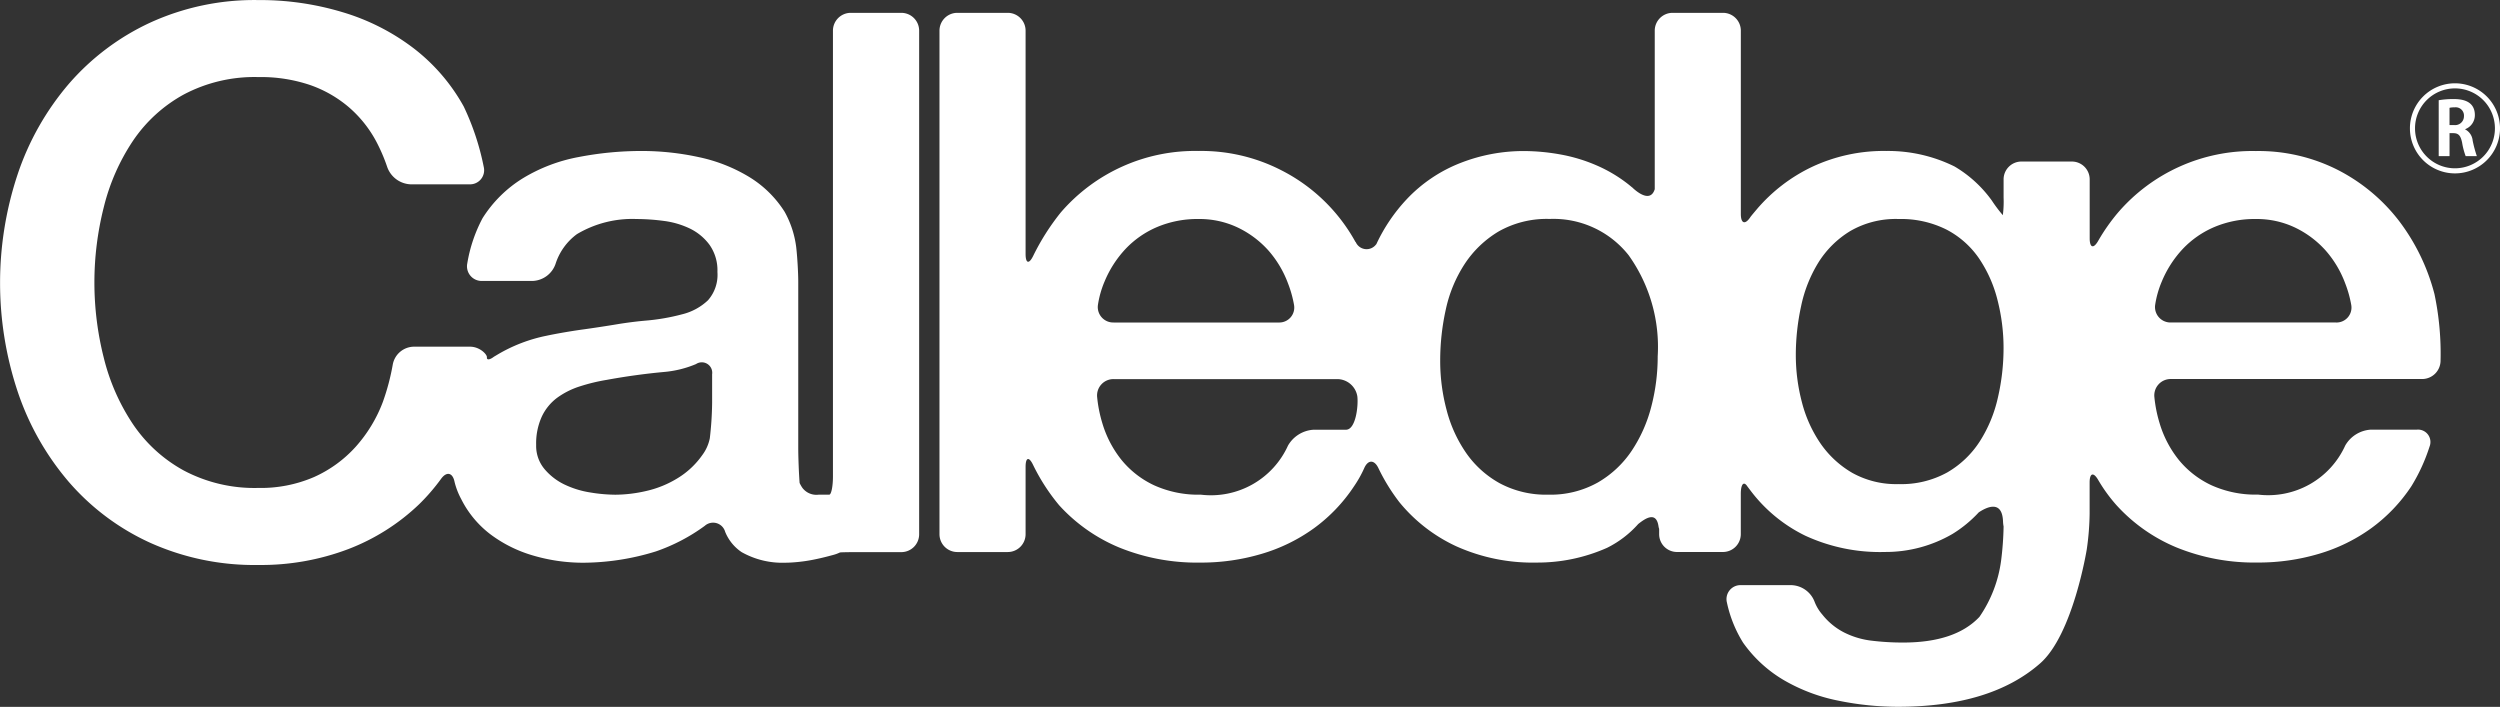
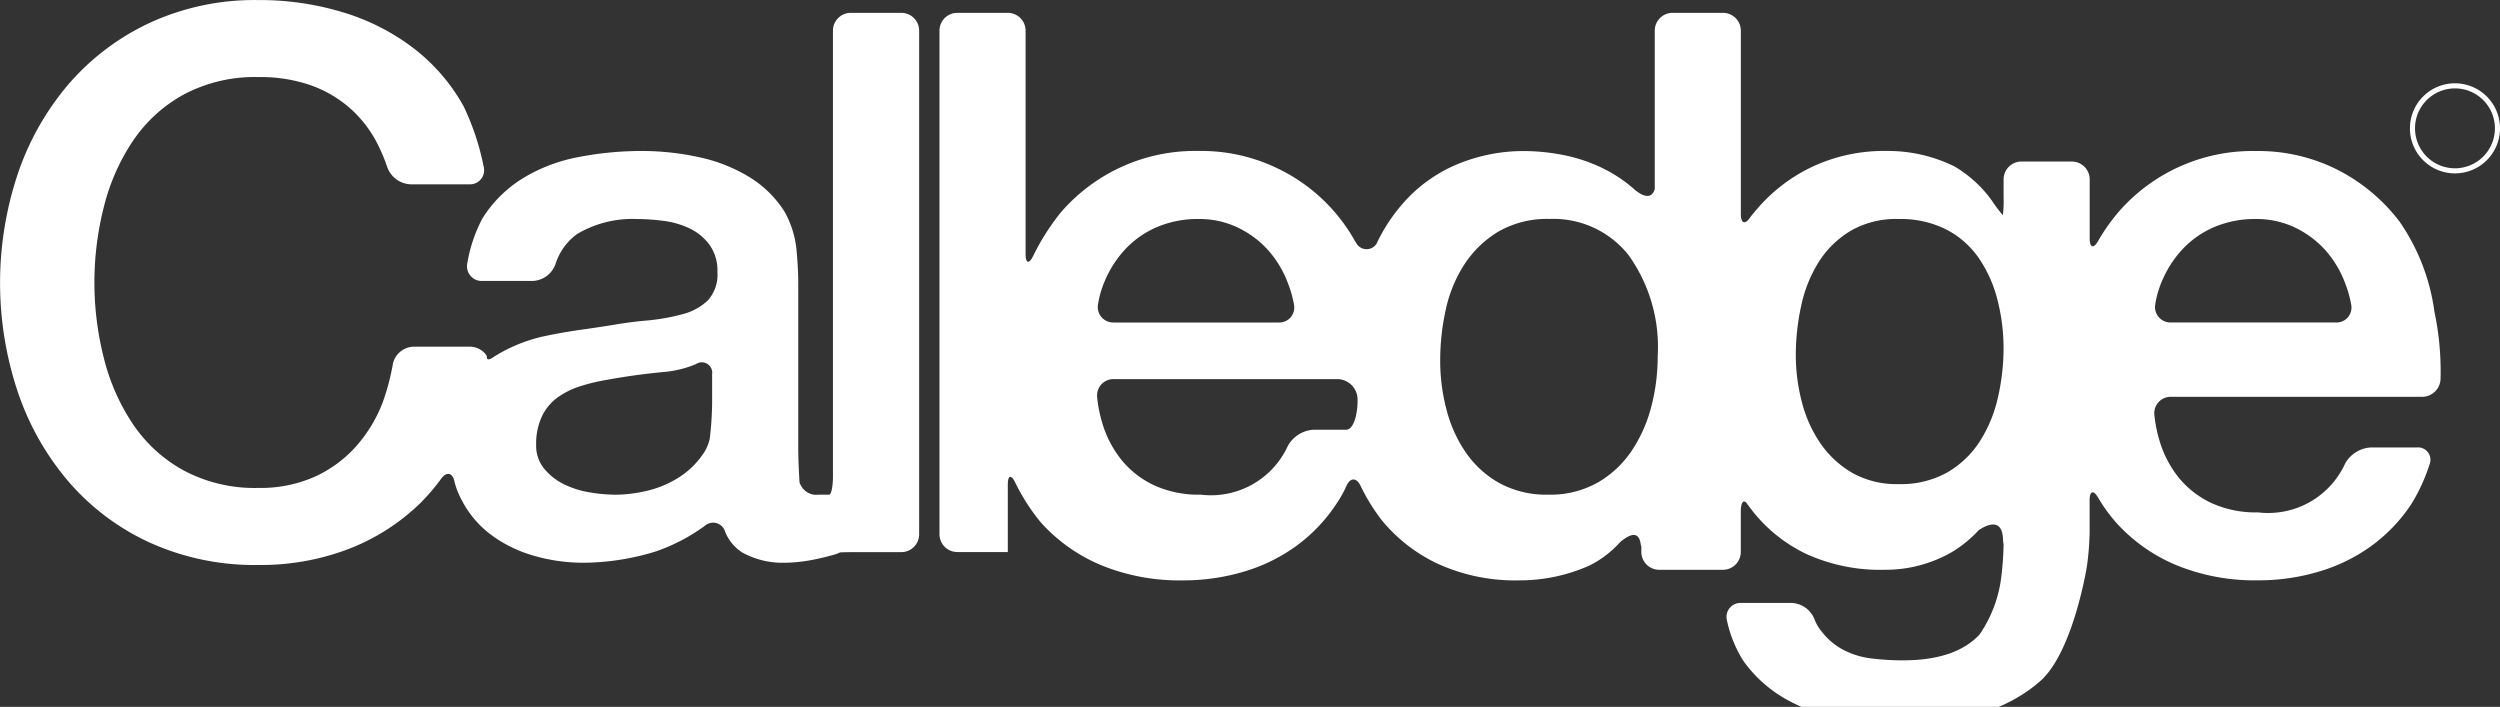
<svg xmlns="http://www.w3.org/2000/svg" width="164.125" height="46.408" viewBox="0 0 164.125 46.408">
  <rect x="0" y="0" width="164.125" height="46.408" fill="#333333" stroke="none" />
  <g id="グループ_14" data-name="グループ 14" transform="translate(-74.949 -577.088)">
    <path id="パス_1" data-name="パス 1" d="M134.12,577.931H130.8a1.171,1.171,0,0,0-1.168,1.168v29.273c0,.642-.108,1.178-.239,1.191h-.7a1.15,1.15,0,0,1-1.066-.446,2.1,2.1,0,0,1-.184-.324c-.049-.64-.089-1.69-.089-2.332V595.609c0-.642-.062-1.69-.138-2.328a6.417,6.417,0,0,0-.755-2.287,7.152,7.152,0,0,0-2.355-2.305,10.591,10.591,0,0,0-3.3-1.289,17.592,17.592,0,0,0-3.718-.4,21.749,21.749,0,0,0-4.165.4,10.872,10.872,0,0,0-3.644,1.389,8.222,8.222,0,0,0-2.653,2.628,9.686,9.686,0,0,0-1,2.963.962.962,0,0,0,.979,1.152h3.316a1.66,1.66,0,0,0,1.5-1.12,3.9,3.9,0,0,1,1.405-1.954,7.1,7.1,0,0,1,3.917-.991,13.816,13.816,0,0,1,1.785.124,5.591,5.591,0,0,1,1.71.5,3.5,3.5,0,0,1,1.289,1.066,2.9,2.9,0,0,1,.521,1.785,2.524,2.524,0,0,1-.62,1.859,3.755,3.755,0,0,1-1.686.918,13.755,13.755,0,0,1-2.454.422c-.926.082-1.774.226-1.774.226-.633.107-1.672.266-2.309.352,0,0-1.215.165-2.388.413a10.3,10.3,0,0,0-3.173,1.215l-.272.162c-.272.211-.477.228-.457.039s-.466-.7-1.108-.7H102.1A1.429,1.429,0,0,0,100.738,601a14.923,14.923,0,0,1-.652,2.468,9.34,9.34,0,0,1-1.785,2.95,8.167,8.167,0,0,1-2.727,1.984,8.808,8.808,0,0,1-3.669.719,9.911,9.911,0,0,1-4.884-1.141,9.553,9.553,0,0,1-3.346-3.049,13.723,13.723,0,0,1-1.909-4.339,20.144,20.144,0,0,1,0-9.916,13.735,13.735,0,0,1,1.909-4.338,9.577,9.577,0,0,1,3.346-3.05,9.923,9.923,0,0,1,4.884-1.14,10.111,10.111,0,0,1,3.4.521,7.943,7.943,0,0,1,2.553,1.463,7.841,7.841,0,0,1,1.785,2.231,11.419,11.419,0,0,1,.735,1.713,1.707,1.707,0,0,0,1.523,1.113h3.862a.926.926,0,0,0,.943-1.146,16.769,16.769,0,0,0-1.312-3.961,12.37,12.37,0,0,0-3.248-3.793,14.485,14.485,0,0,0-4.636-2.379,18.737,18.737,0,0,0-5.6-.818,16.45,16.45,0,0,0-7.114,1.488,15.917,15.917,0,0,0-5.33,4.016,17.837,17.837,0,0,0-3.347,5.9,22.6,22.6,0,0,0,0,14.329,17.815,17.815,0,0,0,3.347,5.9,15.624,15.624,0,0,0,5.33,3.991,16.689,16.689,0,0,0,7.114,1.463,16.155,16.155,0,0,0,5.9-1.041,13.906,13.906,0,0,0,4.66-2.95,13.161,13.161,0,0,0,1.423-1.647c.371-.524.777-.437.9.193a4.755,4.755,0,0,0,.428,1.107,6.638,6.638,0,0,0,1.933,2.331,8.7,8.7,0,0,0,2.8,1.388,11.619,11.619,0,0,0,3.322.471,16.316,16.316,0,0,0,4.735-.744,12.088,12.088,0,0,0,3.207-1.678.822.822,0,0,1,1.338.393,2.919,2.919,0,0,0,1.083,1.334,5.448,5.448,0,0,0,2.876.694c.231,0,.512-.017.843-.05s.661-.083.991-.149.653-.14.967-.223l.314-.083a2.547,2.547,0,0,0,.455-.165c0-.014.525-.025,1.168-.025h2.87a1.171,1.171,0,0,0,1.168-1.168V579.1A1.171,1.171,0,0,0,134.12,577.931ZM121.7,603.537a21.656,21.656,0,0,1-.152,2.326,2.746,2.746,0,0,1-.493,1.1,5.415,5.415,0,0,1-1.611,1.512,6.771,6.771,0,0,1-2.057.843,9.173,9.173,0,0,1-2.033.248,10.439,10.439,0,0,1-1.661-.149,6.063,6.063,0,0,1-1.686-.521,3.946,3.946,0,0,1-1.314-1.017,2.367,2.367,0,0,1-.545-1.586,4.239,4.239,0,0,1,.372-1.859,3.274,3.274,0,0,1,1.017-1.24,5.237,5.237,0,0,1,1.487-.743,12.154,12.154,0,0,1,1.735-.421q1.884-.346,3.768-.521a6.94,6.94,0,0,0,2.116-.52.685.685,0,0,1,1.057.671Z" fill="#fff" />
-     <path id="パス_2" data-name="パス 2" d="M337.7,593.054a11.915,11.915,0,0,0-3.991-3.347,11.5,11.5,0,0,0-5.429-1.264,11.631,11.631,0,0,0-9.048,4.041,12.6,12.6,0,0,0-1.288,1.832c-.314.561-.571.493-.571-.149V590.3a1.171,1.171,0,0,0-1.168-1.168h-3.316a1.171,1.171,0,0,0-1.168,1.168v1.185a6.952,6.952,0,0,1-.05,1.168,9.336,9.336,0,0,1-.72-.956,8.025,8.025,0,0,0-2.453-2.242,9.847,9.847,0,0,0-4.462-1.017,11.09,11.09,0,0,0-4.884,1.041,10.936,10.936,0,0,0-3.644,2.8c-.385.456-.4.485-.4.485-.35.538-.637.453-.637-.189V580.538a1.171,1.171,0,0,0-1.168-1.168h-3.316a1.171,1.171,0,0,0-1.168,1.168v10.409c-.331,1.07-1.5-.137-1.5-.137l0,.008c-.064-.054-.132-.11-.205-.169A9.4,9.4,0,0,0,285,589.385a10.715,10.715,0,0,0-2.38-.719,13.72,13.72,0,0,0-2.429-.223,11.352,11.352,0,0,0-4.09.769,9.675,9.675,0,0,0-3.57,2.4,11.2,11.2,0,0,0-1.991,2.949c-.005.005-.01.008-.016.013a.777.777,0,0,1-1.34-.168l-.006.017a11.5,11.5,0,0,0-4.879-4.721,11.494,11.494,0,0,0-5.429-1.264,11.631,11.631,0,0,0-9.048,4.041,15.219,15.219,0,0,0-1.8,2.831c-.279.578-.507.526-.507-.116V580.538a1.171,1.171,0,0,0-1.168-1.168H243.03a1.171,1.171,0,0,0-1.168,1.168V613.6a1.171,1.171,0,0,0,1.168,1.168h3.317a1.171,1.171,0,0,0,1.168-1.168v-4.42c0-.642.227-.694.5-.115a13.046,13.046,0,0,0,1.7,2.628,11.057,11.057,0,0,0,3.942,2.776,13.569,13.569,0,0,0,5.355.992,13.883,13.883,0,0,0,3.991-.571,11.331,11.331,0,0,0,3.446-1.685,10.7,10.7,0,0,0,2.628-2.752,7.718,7.718,0,0,0,.658-1.166c.248-.593.673-.6.946-.02a12.6,12.6,0,0,0,1.372,2.227,10.521,10.521,0,0,0,3.743,2.9,12.242,12.242,0,0,0,5.28,1.066,11.261,11.261,0,0,0,4.611-.967,6.758,6.758,0,0,0,2.045-1.562c.476-.382,1.19-.854,1.334.15a.783.783,0,0,0,.042.166v.35a1.171,1.171,0,0,0,1.168,1.168H293.3a1.171,1.171,0,0,0,1.168-1.168v-2.64c0-.642.193-.867.429-.5l.24.316a9.945,9.945,0,0,0,3.57,2.925,11.706,11.706,0,0,0,5.231,1.066,8.715,8.715,0,0,0,4.438-1.19,8.182,8.182,0,0,0,1.717-1.413c.535-.355,1.529-.82,1.59.584a2.194,2.194,0,0,0,.038.345,20.26,20.26,0,0,1-.163,2.235,8.453,8.453,0,0,1-1.423,3.7q-1.587,1.684-5.008,1.685a16.9,16.9,0,0,1-2.082-.124,5.384,5.384,0,0,1-1.81-.546,4.337,4.337,0,0,1-1.413-1.165,2.847,2.847,0,0,1-.5-.818,1.69,1.69,0,0,0-1.514-1.115h-3.317a.917.917,0,0,0-.933,1.144,8.219,8.219,0,0,0,1.055,2.624,8.6,8.6,0,0,0,2.7,2.479,11.6,11.6,0,0,0,3.57,1.339,19.587,19.587,0,0,0,3.892.4q6.1,0,9.346-2.851c2.165-1.9,3.063-7.5,3.063-7.5a17.738,17.738,0,0,0,.185-2.321v-2.047c0-.642.258-.71.575-.151a10.376,10.376,0,0,0,1.185,1.631,11.054,11.054,0,0,0,3.942,2.776,13.568,13.568,0,0,0,5.355.992,13.878,13.878,0,0,0,3.991-.571,11.333,11.333,0,0,0,3.446-1.685,10.716,10.716,0,0,0,2.628-2.752,11.771,11.771,0,0,0,1.193-2.6.814.814,0,0,0-.824-1.116h-3.019a2.079,2.079,0,0,0-1.692,1.044,5.554,5.554,0,0,1-5.723,3.22,7.02,7.02,0,0,1-3.074-.62,6.091,6.091,0,0,1-2.132-1.661,7.065,7.065,0,0,1-1.264-2.43,8.744,8.744,0,0,1-.338-1.711,1.074,1.074,0,0,1,1.084-1.165h16.505a1.212,1.212,0,0,0,1.2-1.167,19,19,0,0,0-.4-4.411A13.56,13.56,0,0,0,337.7,593.054Zm-85.435,5.484a6.321,6.321,0,0,1,.43-1.518,7.121,7.121,0,0,1,1.388-2.157,6.18,6.18,0,0,1,2.082-1.438,6.792,6.792,0,0,1,2.7-.52,5.852,5.852,0,0,1,2.6.57,6.4,6.4,0,0,1,1.984,1.488,6.886,6.886,0,0,1,1.289,2.157,7.515,7.515,0,0,1,.4,1.423.982.982,0,0,1-1,1.156H253.293A1.013,1.013,0,0,1,252.265,598.538Zm16.285,8.2h-2.118a2.078,2.078,0,0,0-1.691,1.044,5.554,5.554,0,0,1-5.723,3.22,7.018,7.018,0,0,1-3.074-.62,6.088,6.088,0,0,1-2.132-1.661,7.065,7.065,0,0,1-1.264-2.43,8.724,8.724,0,0,1-.337-1.711,1.074,1.074,0,0,1,1.084-1.165h14.69a1.345,1.345,0,0,1,1.309,1.131C269.369,605.17,269.192,606.738,268.55,606.738Zm16.521,3.471a6.35,6.35,0,0,1-3.247.793,6.433,6.433,0,0,1-3.173-.744,6.523,6.523,0,0,1-2.206-1.983,8.822,8.822,0,0,1-1.289-2.826,12.489,12.489,0,0,1-.422-3.223,15.5,15.5,0,0,1,.372-3.4,8.855,8.855,0,0,1,1.239-2.975,6.872,6.872,0,0,1,2.231-2.132,6.394,6.394,0,0,1,3.347-.818,6.289,6.289,0,0,1,5.181,2.38,10.359,10.359,0,0,1,1.909,6.643,13.011,13.011,0,0,1-.421,3.3,9.429,9.429,0,0,1-1.289,2.9A6.726,6.726,0,0,1,285.071,610.209Zm22.955-.669a6.229,6.229,0,0,1-3.2.768,5.916,5.916,0,0,1-3.049-.743,6.486,6.486,0,0,1-2.082-1.934,8.555,8.555,0,0,1-1.215-2.7,12.136,12.136,0,0,1-.4-3.1,15.132,15.132,0,0,1,.347-3.2,8.883,8.883,0,0,1,1.14-2.876,6.348,6.348,0,0,1,2.083-2.057,5.949,5.949,0,0,1,3.173-.793,6.665,6.665,0,0,1,3.148.694,5.878,5.878,0,0,1,2.132,1.885,8.546,8.546,0,0,1,1.215,2.727,12.662,12.662,0,0,1,.4,3.173,14.384,14.384,0,0,1-.372,3.247,8.94,8.94,0,0,1-1.19,2.876A6.278,6.278,0,0,1,308.026,609.54Zm25.531-9.842H322.7a1.013,1.013,0,0,1-1.028-1.16,6.3,6.3,0,0,1,.43-1.518,7.115,7.115,0,0,1,1.388-2.157,6.177,6.177,0,0,1,2.082-1.438,6.792,6.792,0,0,1,2.7-.52,5.853,5.853,0,0,1,2.6.57,6.4,6.4,0,0,1,1.983,1.488,6.894,6.894,0,0,1,1.289,2.157,7.515,7.515,0,0,1,.4,1.423A.982.982,0,0,1,333.557,599.7Z" transform="translate(-105.236 -1.439)" fill="#fff" />
+     <path id="パス_2" data-name="パス 2" d="M337.7,593.054a11.915,11.915,0,0,0-3.991-3.347,11.5,11.5,0,0,0-5.429-1.264,11.631,11.631,0,0,0-9.048,4.041,12.6,12.6,0,0,0-1.288,1.832c-.314.561-.571.493-.571-.149V590.3a1.171,1.171,0,0,0-1.168-1.168h-3.316a1.171,1.171,0,0,0-1.168,1.168v1.185a6.952,6.952,0,0,1-.05,1.168,9.336,9.336,0,0,1-.72-.956,8.025,8.025,0,0,0-2.453-2.242,9.847,9.847,0,0,0-4.462-1.017,11.09,11.09,0,0,0-4.884,1.041,10.936,10.936,0,0,0-3.644,2.8c-.385.456-.4.485-.4.485-.35.538-.637.453-.637-.189V580.538a1.171,1.171,0,0,0-1.168-1.168h-3.316a1.171,1.171,0,0,0-1.168,1.168v10.409c-.331,1.07-1.5-.137-1.5-.137l0,.008c-.064-.054-.132-.11-.205-.169A9.4,9.4,0,0,0,285,589.385a10.715,10.715,0,0,0-2.38-.719,13.72,13.72,0,0,0-2.429-.223,11.352,11.352,0,0,0-4.09.769,9.675,9.675,0,0,0-3.57,2.4,11.2,11.2,0,0,0-1.991,2.949c-.005.005-.01.008-.016.013a.777.777,0,0,1-1.34-.168l-.006.017a11.5,11.5,0,0,0-4.879-4.721,11.494,11.494,0,0,0-5.429-1.264,11.631,11.631,0,0,0-9.048,4.041,15.219,15.219,0,0,0-1.8,2.831c-.279.578-.507.526-.507-.116V580.538a1.171,1.171,0,0,0-1.168-1.168H243.03a1.171,1.171,0,0,0-1.168,1.168V613.6a1.171,1.171,0,0,0,1.168,1.168h3.317v-4.42c0-.642.227-.694.5-.115a13.046,13.046,0,0,0,1.7,2.628,11.057,11.057,0,0,0,3.942,2.776,13.569,13.569,0,0,0,5.355.992,13.883,13.883,0,0,0,3.991-.571,11.331,11.331,0,0,0,3.446-1.685,10.7,10.7,0,0,0,2.628-2.752,7.718,7.718,0,0,0,.658-1.166c.248-.593.673-.6.946-.02a12.6,12.6,0,0,0,1.372,2.227,10.521,10.521,0,0,0,3.743,2.9,12.242,12.242,0,0,0,5.28,1.066,11.261,11.261,0,0,0,4.611-.967,6.758,6.758,0,0,0,2.045-1.562c.476-.382,1.19-.854,1.334.15a.783.783,0,0,0,.042.166v.35a1.171,1.171,0,0,0,1.168,1.168H293.3a1.171,1.171,0,0,0,1.168-1.168v-2.64c0-.642.193-.867.429-.5l.24.316a9.945,9.945,0,0,0,3.57,2.925,11.706,11.706,0,0,0,5.231,1.066,8.715,8.715,0,0,0,4.438-1.19,8.182,8.182,0,0,0,1.717-1.413c.535-.355,1.529-.82,1.59.584a2.194,2.194,0,0,0,.038.345,20.26,20.26,0,0,1-.163,2.235,8.453,8.453,0,0,1-1.423,3.7q-1.587,1.684-5.008,1.685a16.9,16.9,0,0,1-2.082-.124,5.384,5.384,0,0,1-1.81-.546,4.337,4.337,0,0,1-1.413-1.165,2.847,2.847,0,0,1-.5-.818,1.69,1.69,0,0,0-1.514-1.115h-3.317a.917.917,0,0,0-.933,1.144,8.219,8.219,0,0,0,1.055,2.624,8.6,8.6,0,0,0,2.7,2.479,11.6,11.6,0,0,0,3.57,1.339,19.587,19.587,0,0,0,3.892.4q6.1,0,9.346-2.851c2.165-1.9,3.063-7.5,3.063-7.5a17.738,17.738,0,0,0,.185-2.321v-2.047c0-.642.258-.71.575-.151a10.376,10.376,0,0,0,1.185,1.631,11.054,11.054,0,0,0,3.942,2.776,13.568,13.568,0,0,0,5.355.992,13.878,13.878,0,0,0,3.991-.571,11.333,11.333,0,0,0,3.446-1.685,10.716,10.716,0,0,0,2.628-2.752,11.771,11.771,0,0,0,1.193-2.6.814.814,0,0,0-.824-1.116h-3.019a2.079,2.079,0,0,0-1.692,1.044,5.554,5.554,0,0,1-5.723,3.22,7.02,7.02,0,0,1-3.074-.62,6.091,6.091,0,0,1-2.132-1.661,7.065,7.065,0,0,1-1.264-2.43,8.744,8.744,0,0,1-.338-1.711,1.074,1.074,0,0,1,1.084-1.165h16.505a1.212,1.212,0,0,0,1.2-1.167,19,19,0,0,0-.4-4.411A13.56,13.56,0,0,0,337.7,593.054Zm-85.435,5.484a6.321,6.321,0,0,1,.43-1.518,7.121,7.121,0,0,1,1.388-2.157,6.18,6.18,0,0,1,2.082-1.438,6.792,6.792,0,0,1,2.7-.52,5.852,5.852,0,0,1,2.6.57,6.4,6.4,0,0,1,1.984,1.488,6.886,6.886,0,0,1,1.289,2.157,7.515,7.515,0,0,1,.4,1.423.982.982,0,0,1-1,1.156H253.293A1.013,1.013,0,0,1,252.265,598.538Zm16.285,8.2h-2.118a2.078,2.078,0,0,0-1.691,1.044,5.554,5.554,0,0,1-5.723,3.22,7.018,7.018,0,0,1-3.074-.62,6.088,6.088,0,0,1-2.132-1.661,7.065,7.065,0,0,1-1.264-2.43,8.724,8.724,0,0,1-.337-1.711,1.074,1.074,0,0,1,1.084-1.165h14.69a1.345,1.345,0,0,1,1.309,1.131C269.369,605.17,269.192,606.738,268.55,606.738Zm16.521,3.471a6.35,6.35,0,0,1-3.247.793,6.433,6.433,0,0,1-3.173-.744,6.523,6.523,0,0,1-2.206-1.983,8.822,8.822,0,0,1-1.289-2.826,12.489,12.489,0,0,1-.422-3.223,15.5,15.5,0,0,1,.372-3.4,8.855,8.855,0,0,1,1.239-2.975,6.872,6.872,0,0,1,2.231-2.132,6.394,6.394,0,0,1,3.347-.818,6.289,6.289,0,0,1,5.181,2.38,10.359,10.359,0,0,1,1.909,6.643,13.011,13.011,0,0,1-.421,3.3,9.429,9.429,0,0,1-1.289,2.9A6.726,6.726,0,0,1,285.071,610.209Zm22.955-.669a6.229,6.229,0,0,1-3.2.768,5.916,5.916,0,0,1-3.049-.743,6.486,6.486,0,0,1-2.082-1.934,8.555,8.555,0,0,1-1.215-2.7,12.136,12.136,0,0,1-.4-3.1,15.132,15.132,0,0,1,.347-3.2,8.883,8.883,0,0,1,1.14-2.876,6.348,6.348,0,0,1,2.083-2.057,5.949,5.949,0,0,1,3.173-.793,6.665,6.665,0,0,1,3.148.694,5.878,5.878,0,0,1,2.132,1.885,8.546,8.546,0,0,1,1.215,2.727,12.662,12.662,0,0,1,.4,3.173,14.384,14.384,0,0,1-.372,3.247,8.94,8.94,0,0,1-1.19,2.876A6.278,6.278,0,0,1,308.026,609.54Zm25.531-9.842H322.7a1.013,1.013,0,0,1-1.028-1.16,6.3,6.3,0,0,1,.43-1.518,7.115,7.115,0,0,1,1.388-2.157,6.177,6.177,0,0,1,2.082-1.438,6.792,6.792,0,0,1,2.7-.52,5.853,5.853,0,0,1,2.6.57,6.4,6.4,0,0,1,1.983,1.488,6.894,6.894,0,0,1,1.289,2.157,7.515,7.515,0,0,1,.4,1.423A.982.982,0,0,1,333.557,599.7Z" transform="translate(-105.236 -1.439)" fill="#fff" />
    <path id="パス_3" data-name="パス 3" d="M506.065,591.888a2.957,2.957,0,1,0,2.957,2.957A2.96,2.96,0,0,0,506.065,591.888Zm0,5.58a2.623,2.623,0,1,1,2.623-2.623A2.626,2.626,0,0,1,506.065,597.468Z" transform="translate(-269.947 -9.331)" fill="#fff" />
-     <path id="パス_4" data-name="パス 4" d="M509.958,596.679v-.014a.984.984,0,0,0,.638-.924c0-1-.947-1.054-1.417-1.054a5.791,5.791,0,0,0-.957.077v3.671h.711v-1.509h.242c.339,0,.488.15.585.629a4.7,4.7,0,0,0,.232.881h.735a7.933,7.933,0,0,1-.276-1.025A.914.914,0,0,0,509.958,596.679Zm-.731-.285h-.295v-1.132a1.241,1.241,0,0,1,.329-.029.542.542,0,0,1,.619.571A.582.582,0,0,1,509.228,596.394Z" transform="translate(-273.172 -11.096)" fill="#fff" />
  </g>
</svg>